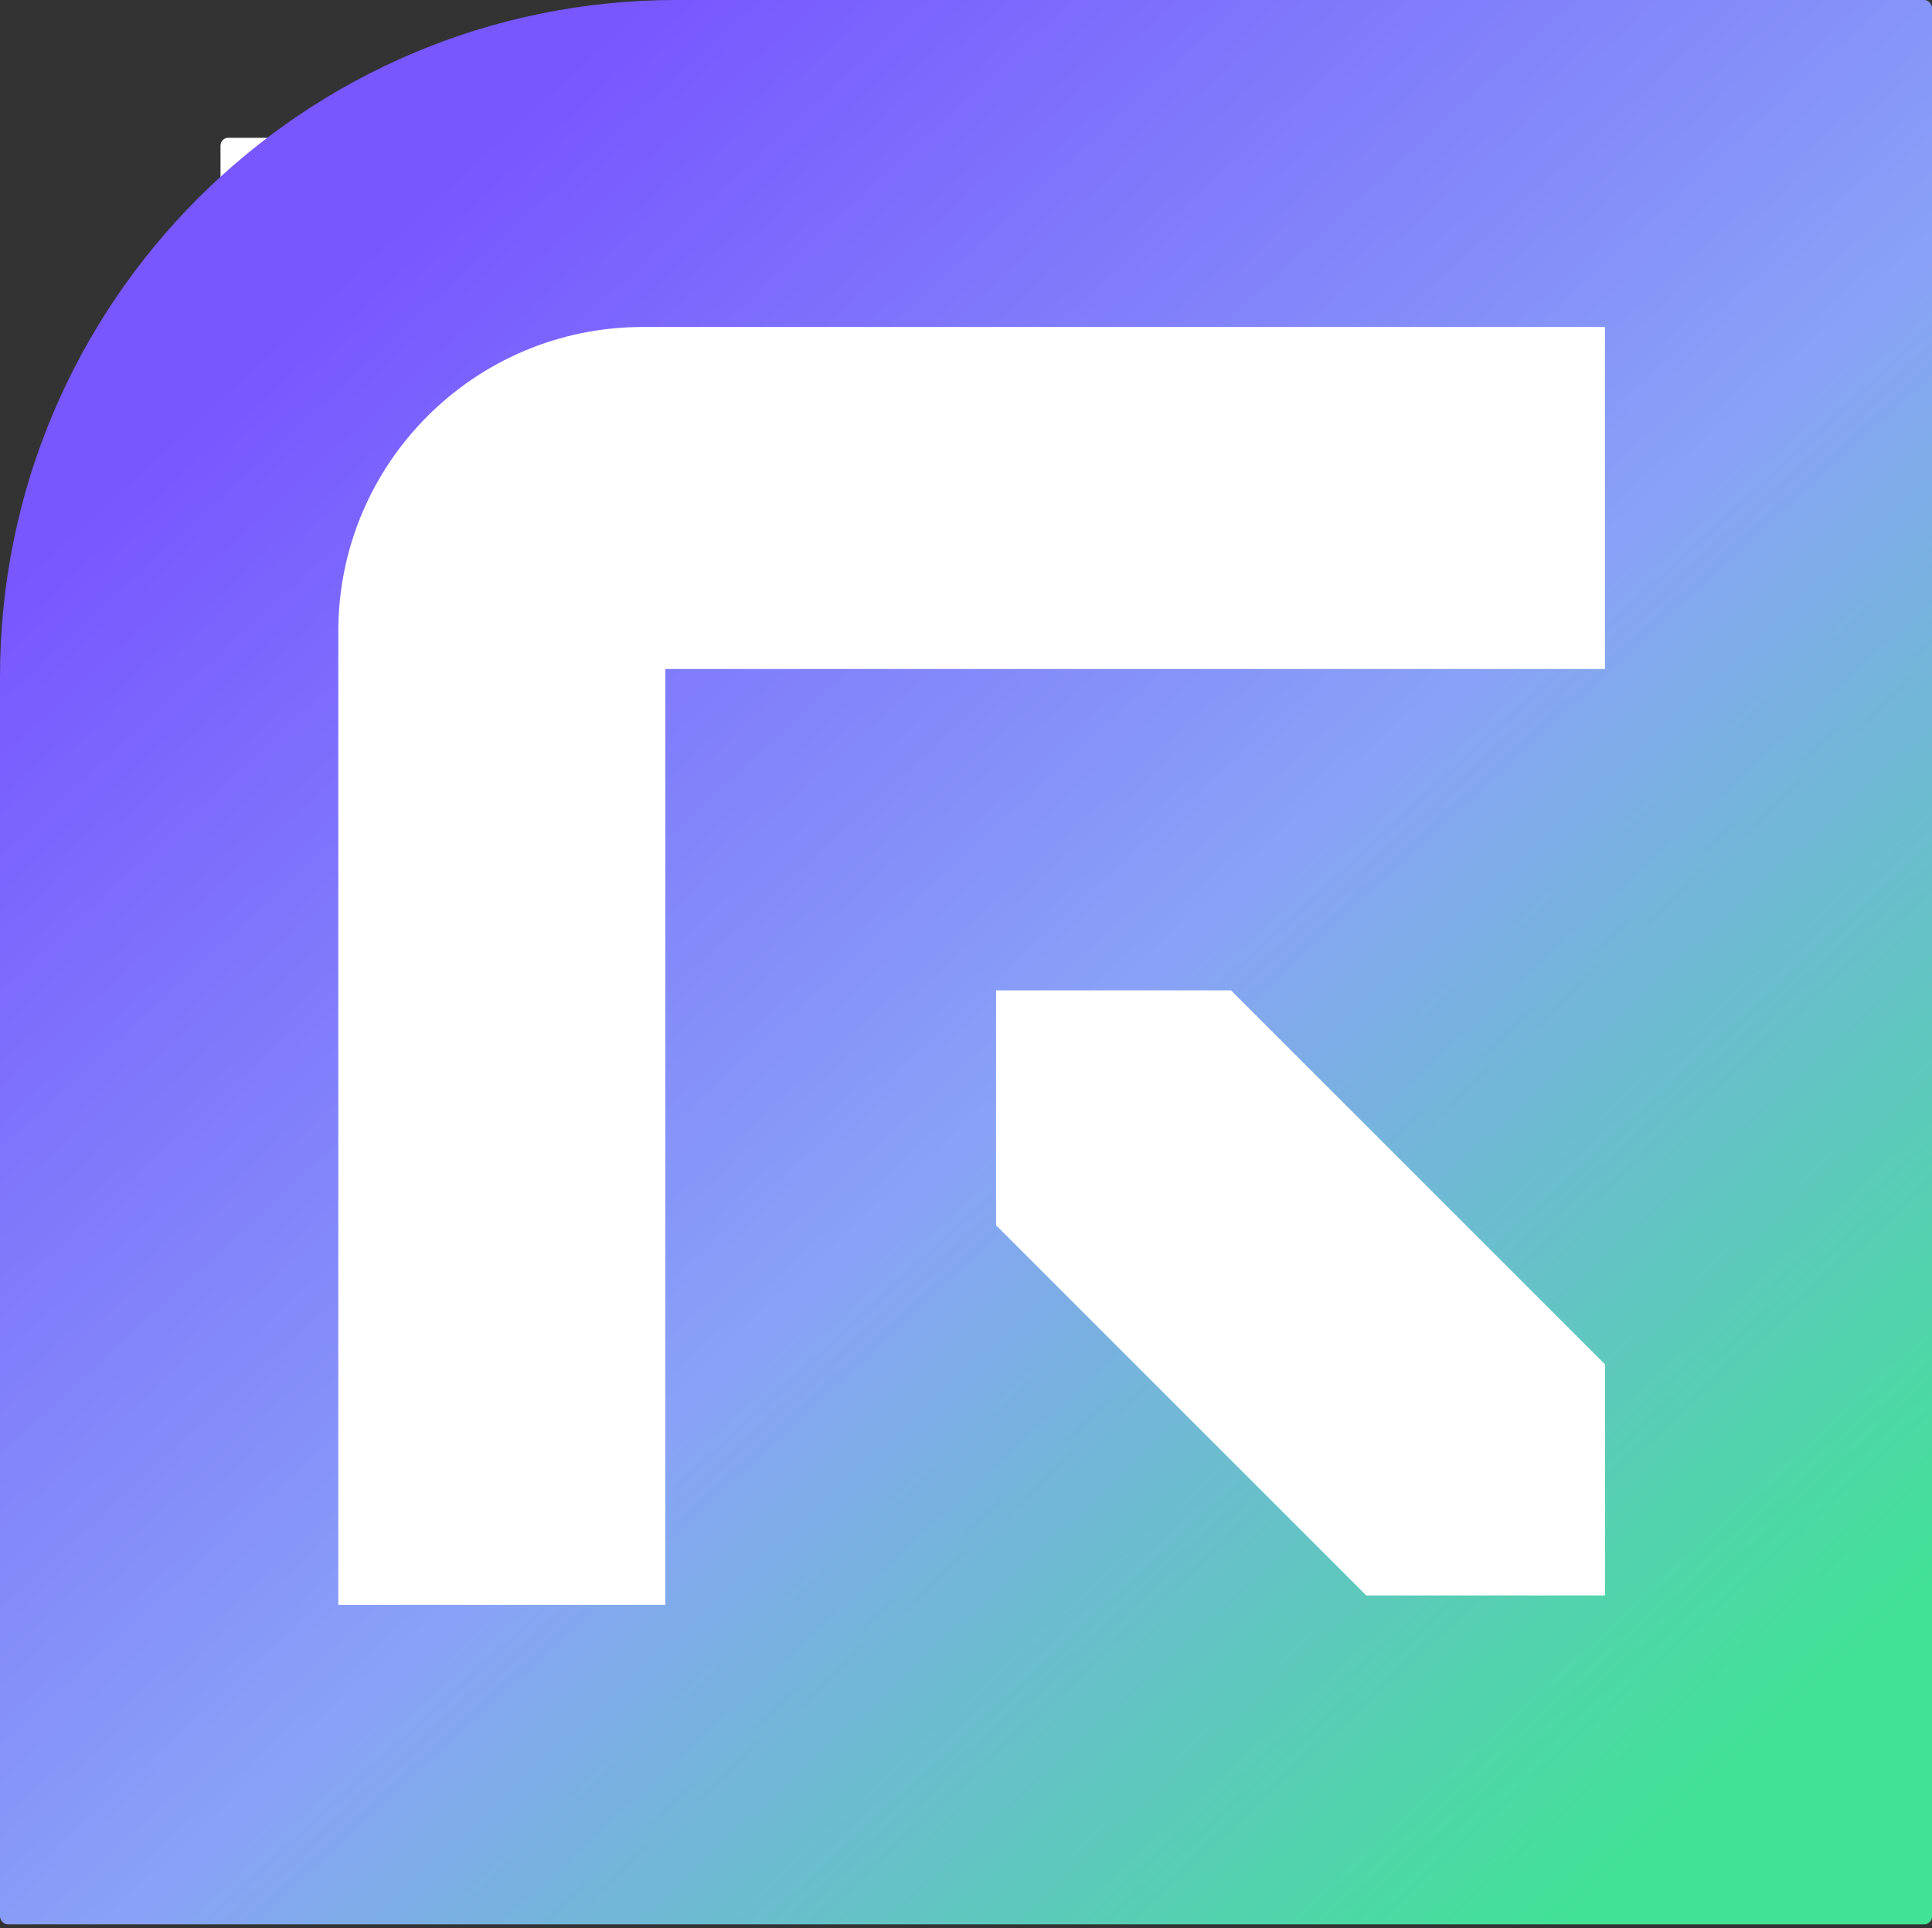
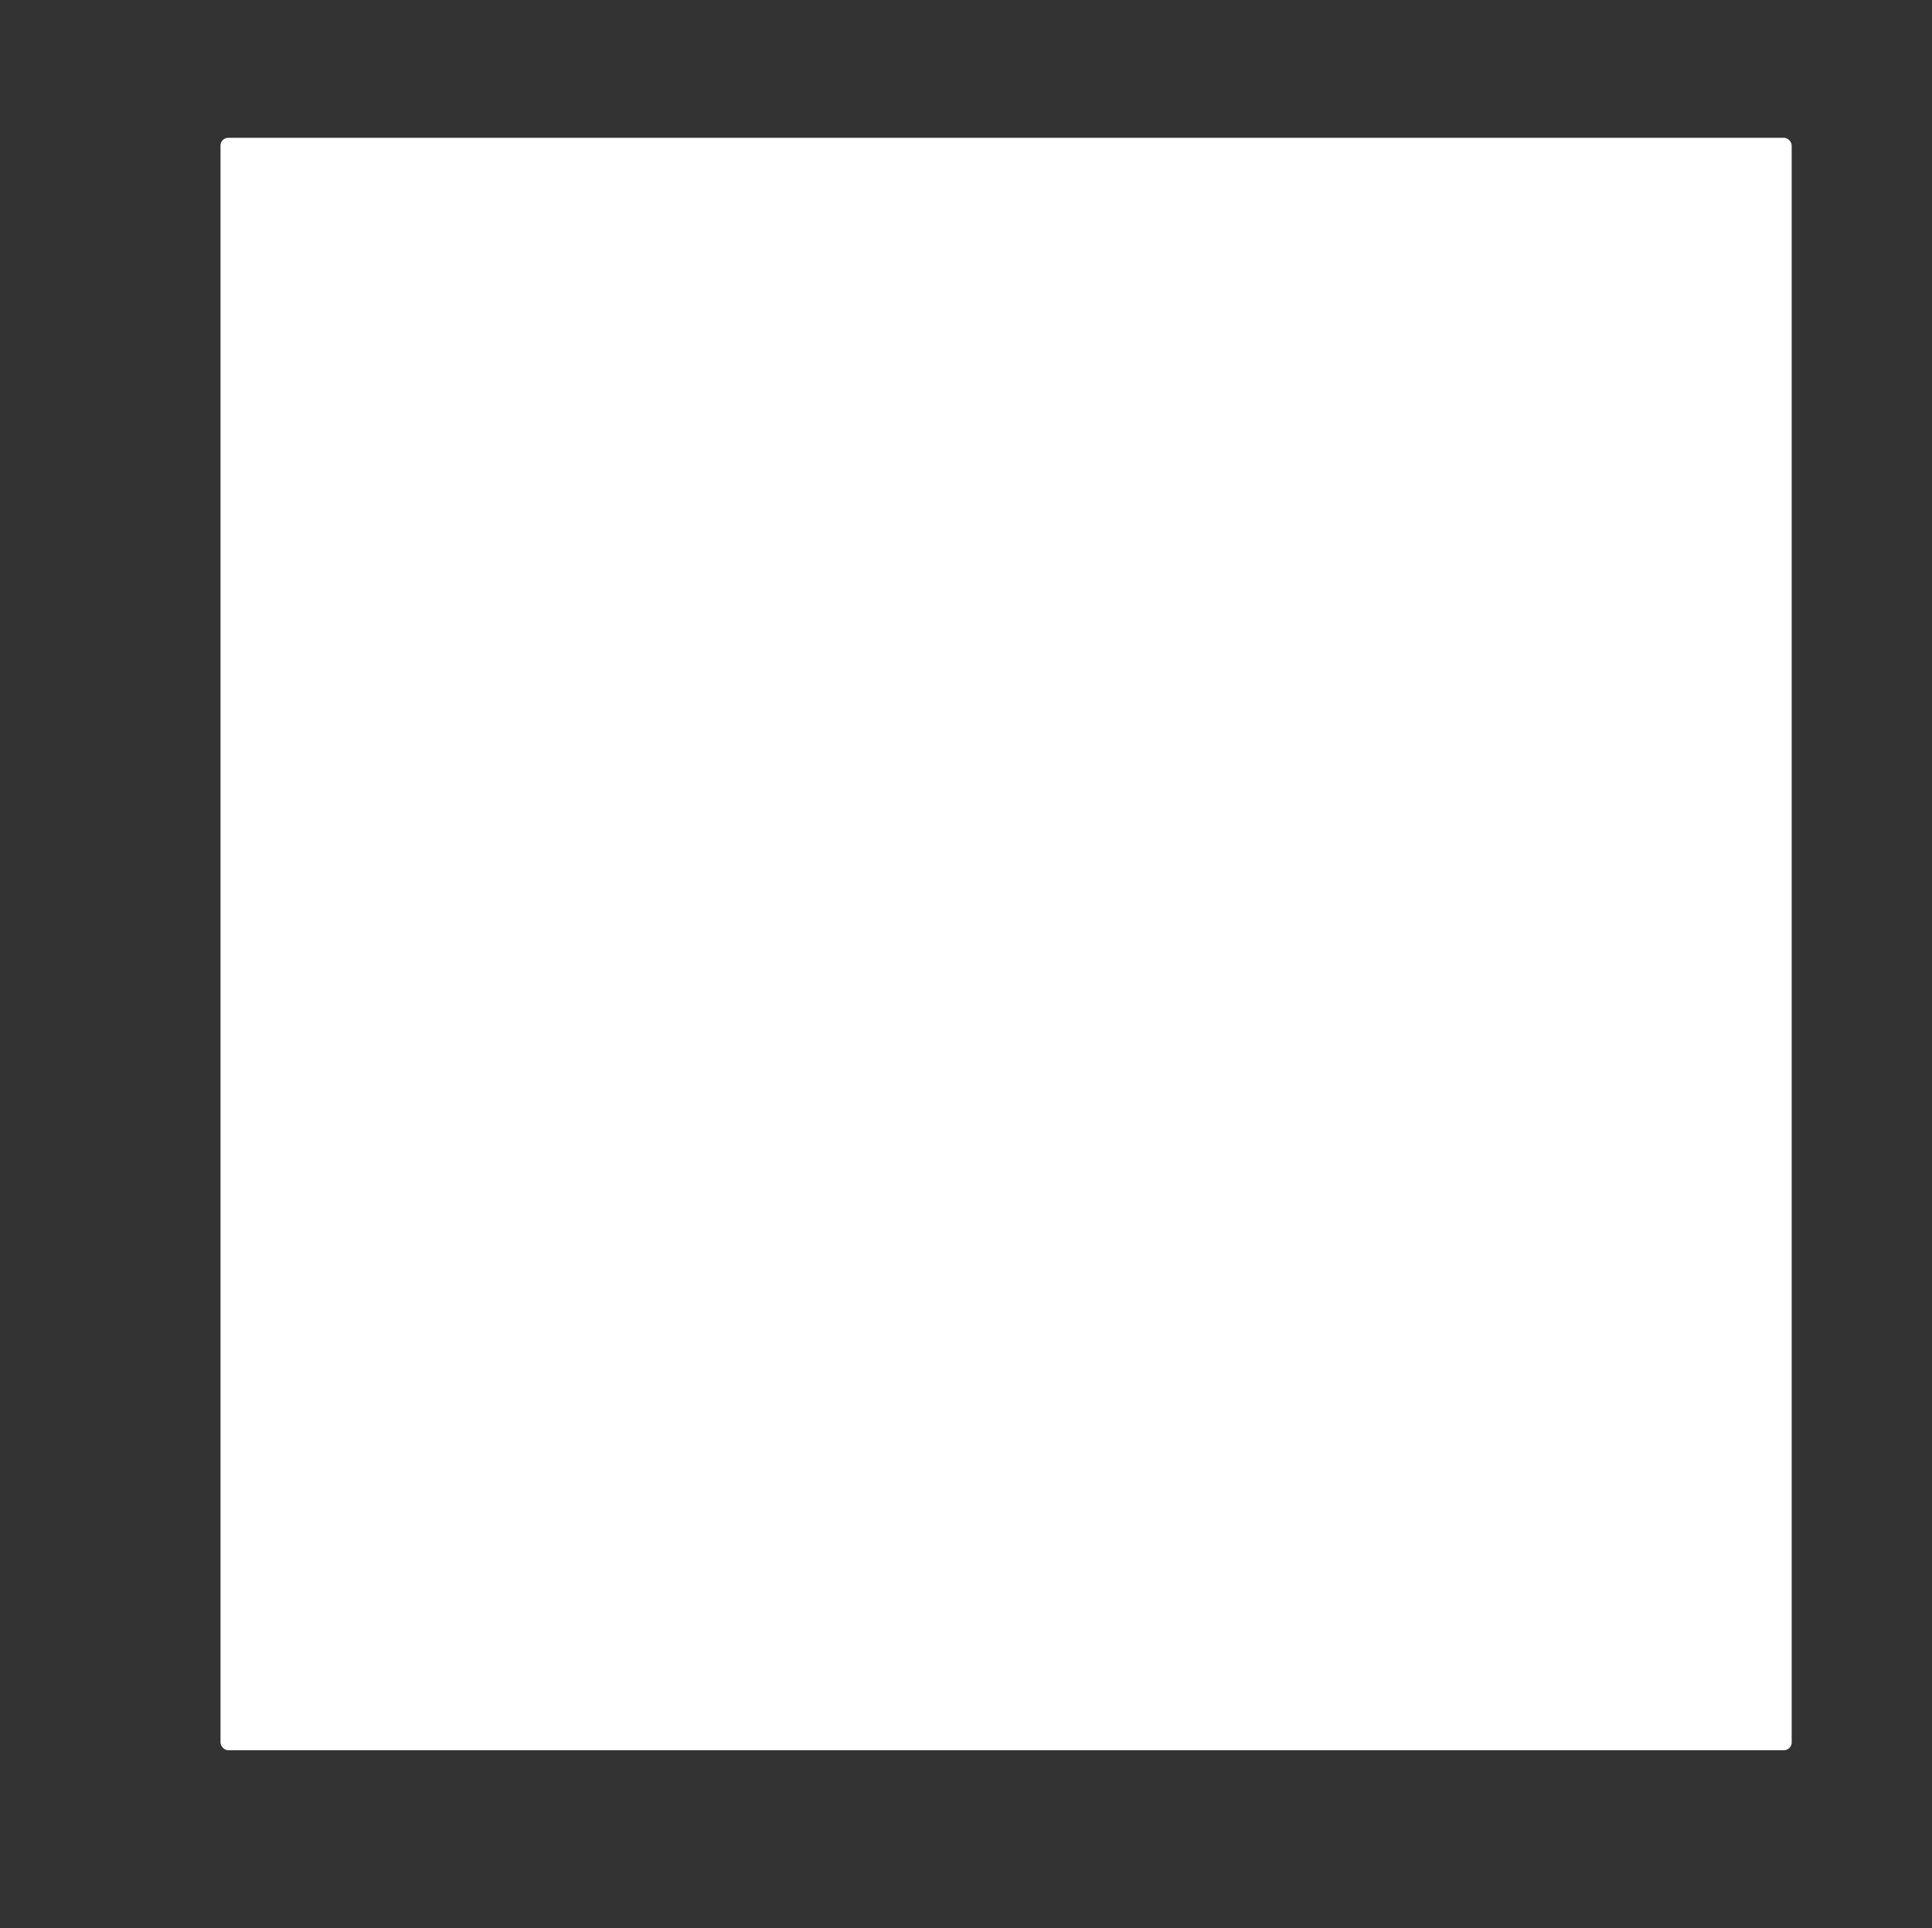
<svg xmlns="http://www.w3.org/2000/svg" width="500" height="499" viewBox="0 0 500 499" fill="none">
  <rect x="0" y="0" width="500" height="499" fill="#333333" stroke="none" />
  <rect x="57.069" y="35.668" width="406.616" height="417.317" rx="2" fill="white" />
  <g clip-path="url(#clip0_120_435)">
    <path d="M175.097 -0.005C78.394 -0.005 0 78.394 0 175.092V498.05H500V-0.005H175.097ZM87.553 163.422C87.553 119.907 122.827 84.629 166.346 84.629H415.367V173.152H172.177V415.372H87.553V163.422ZM257.78 317.118V256.325H318.583L415.367 353.114V412.937H353.604L257.78 317.118Z" fill="url(#paint0_linear_120_435)" />
  </g>
  <defs>
    <linearGradient id="paint0_linear_120_435" x1="-52.214" y1="-78.123" x2="537.282" y2="560.012" gradientUnits="userSpaceOnUse">
      <stop stop-color="#7857FF" />
      <stop offset="0.237" stop-color="#7857FF" />
      <stop offset="0.554" stop-color="#89A2F7" />
      <stop offset="0.845" stop-color="#41E296" />
      <stop offset="1" stop-color="#41E296" />
    </linearGradient>
    <clipPath id="clip0_120_435">
-       <rect width="500" height="498.055" rx="2" fill="white" />
-     </clipPath>
+       </clipPath>
  </defs>
</svg>